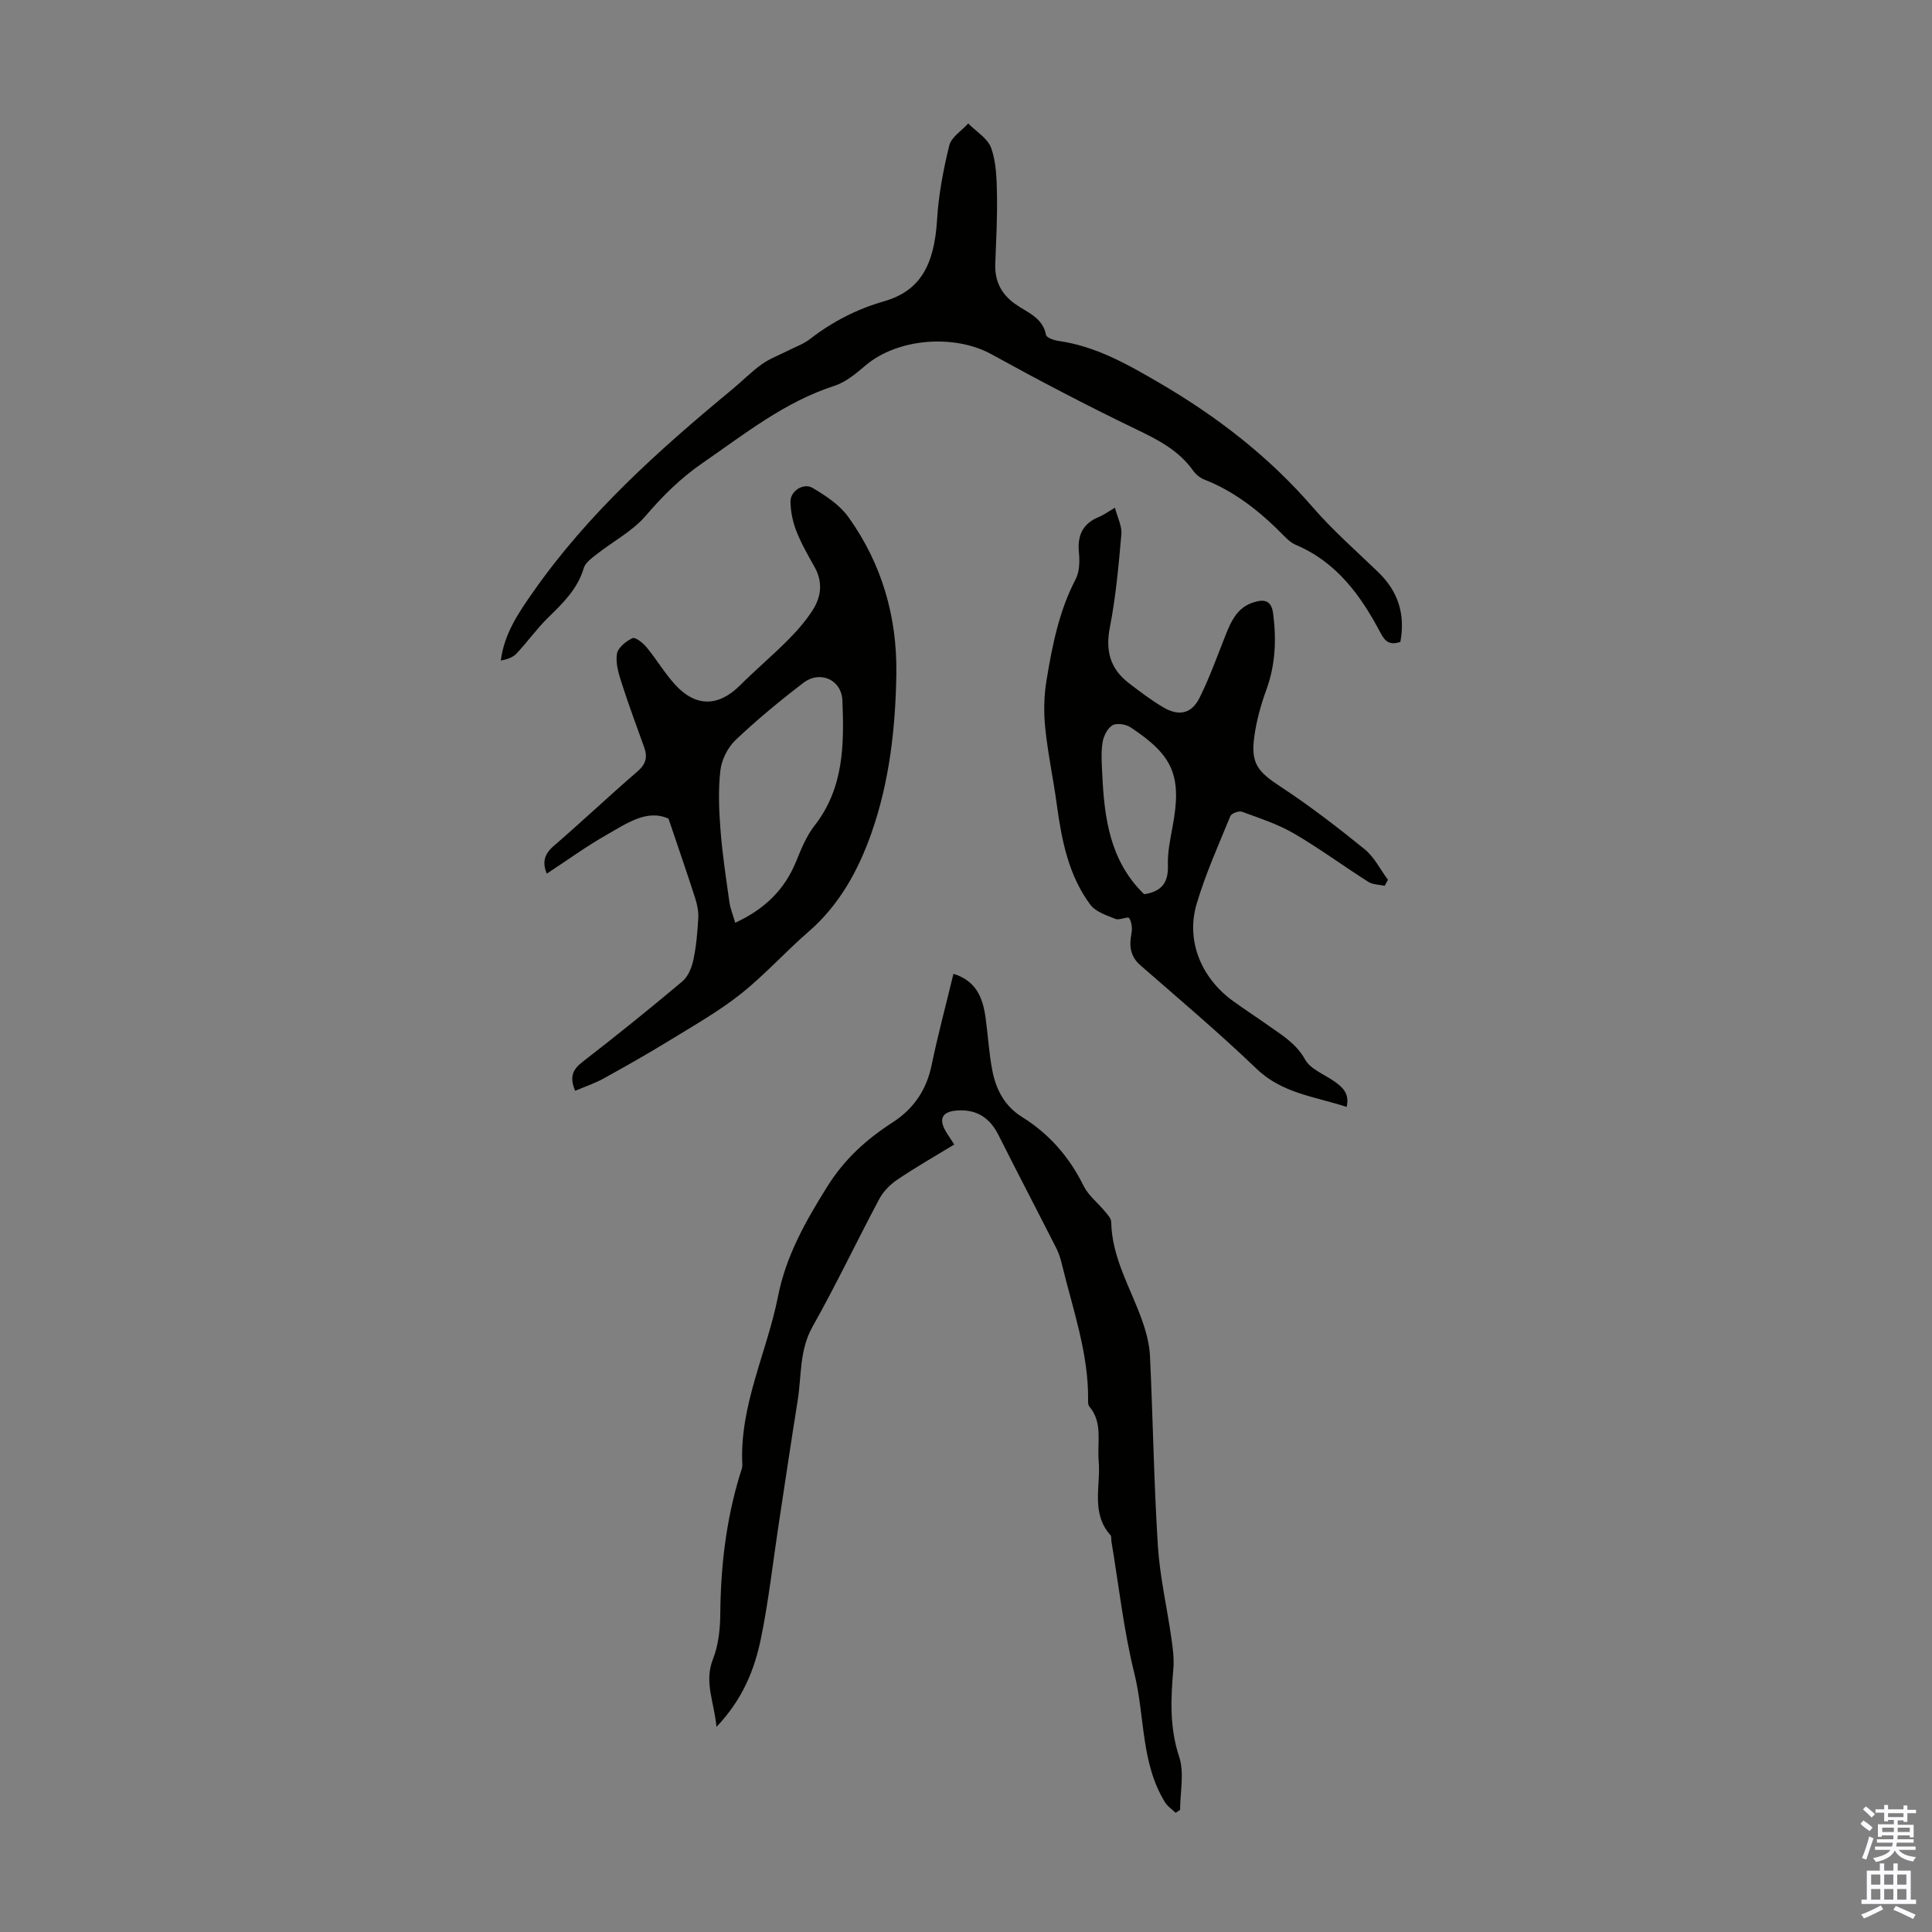
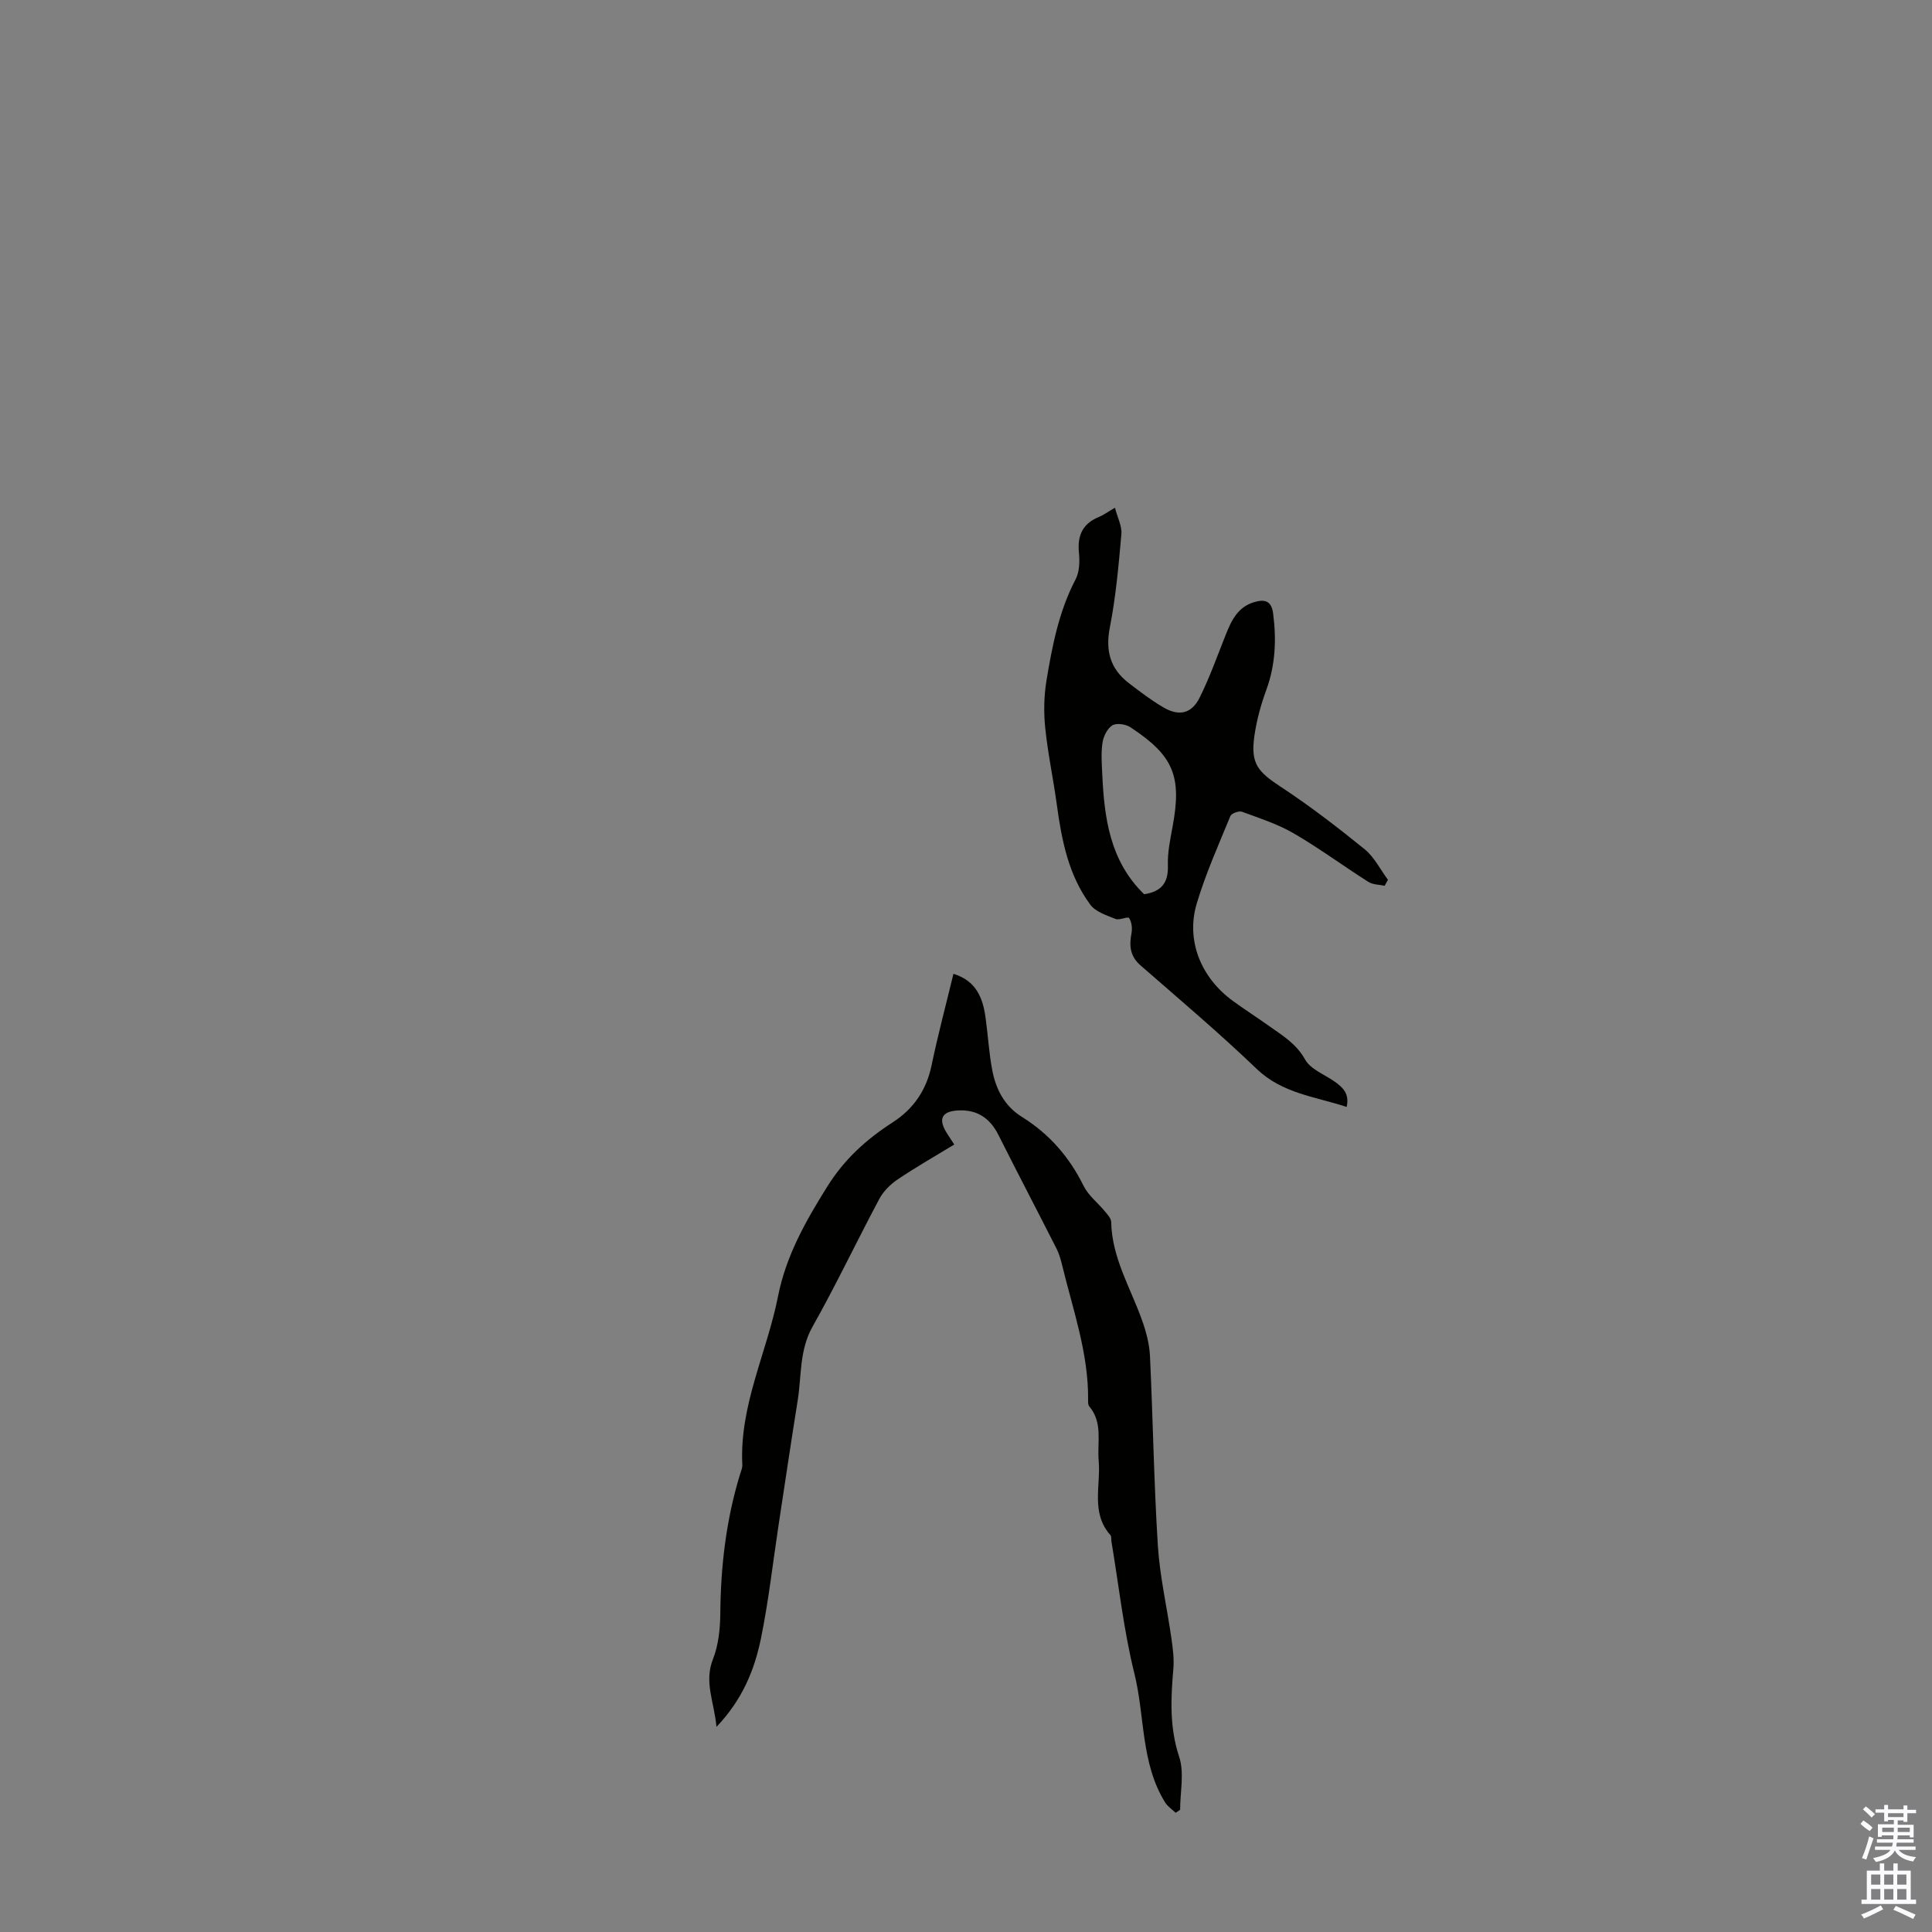
<svg xmlns="http://www.w3.org/2000/svg" enable-background="new 0 0 400 400" viewBox="0 0 400 400">
  <rect x="0" y="0" width="400" height="400" fill="#808080" stroke="none" />
  <g fill="#010100">
    <path d="m243.41 375.32c-.73-.7-1.65-1.29-2.17-2.12-5.08-8.17-4.17-17.83-6.38-26.72-2.22-8.96-3.22-18.22-4.75-27.34-.07-.44.04-1.03-.21-1.31-4.11-4.62-1.97-10.23-2.43-15.4-.34-3.81.92-7.87-1.95-11.25-.25-.29-.25-.86-.24-1.3.11-9.66-3.13-18.67-5.36-27.88-.29-1.18-.62-2.39-1.17-3.47-3.99-7.87-8.08-15.68-12.04-23.56-1.75-3.47-4.39-5.26-8.29-5.07-3.49.18-4.26 1.79-2.32 4.81.42.65.84 1.29 1.47 2.25-4.01 2.44-7.97 4.7-11.74 7.24-1.5 1.01-2.94 2.45-3.78 4.03-4.68 8.77-8.94 17.78-13.82 26.44-2.76 4.9-2.26 10.17-3.08 15.3-1.38 8.6-2.65 17.21-3.96 25.81-1.19 7.83-2.06 15.72-3.65 23.47-1.33 6.44-3.77 12.57-9.2 18.28-.49-5.23-2.61-9.28-.72-14.05 1.15-2.92 1.49-6.31 1.51-9.49.09-9.79 1.22-19.39 4.09-28.76.2-.64.5-1.31.47-1.95-.62-12.28 5.08-23.22 7.39-34.88 1.65-8.36 5.67-15.49 10.17-22.69 3.6-5.76 8.11-9.81 13.56-13.33 4.33-2.79 7-6.69 8.07-11.84 1.31-6.31 2.98-12.54 4.52-18.92 4.75 1.46 6.08 5.01 6.65 9.06.51 3.65.7 7.35 1.4 10.96.76 3.93 2.54 7.37 6.14 9.61 5.64 3.51 9.81 8.29 12.76 14.28.99 2 2.96 3.51 4.42 5.29.54.65 1.28 1.44 1.29 2.17.14 7.42 4 13.63 6.38 20.33.85 2.38 1.53 4.93 1.65 7.43.62 13.08.81 26.18 1.63 39.24.41 6.44 1.9 12.82 2.81 19.23.3 2.09.58 4.24.4 6.33-.54 6.14-.81 12.1 1.21 18.2 1.09 3.31.19 7.28.19 10.95-.32.2-.62.41-.92.62z" />
-     <path d="m119.08 225.84c-1.25-2.95-.45-4.45 1.53-5.99 6.99-5.41 13.88-10.96 20.65-16.65 1.18-.99 1.94-2.82 2.28-4.4.61-2.83.86-5.75 1.03-8.65.08-1.38-.21-2.86-.64-4.19-1.7-5.29-3.52-10.54-5.52-16.46-4.44-2.04-8.65.98-12.83 3.35-4.22 2.4-8.18 5.28-12.37 8.03-.95-2.29-.58-4.01 1.46-5.76 5.85-5.04 11.46-10.36 17.31-15.4 1.73-1.49 2.13-2.93 1.41-4.94-1.62-4.52-3.3-9.03-4.76-13.6-.6-1.88-1.21-4-.89-5.84.22-1.27 1.88-2.59 3.21-3.22.57-.27 2.17.98 2.9 1.87 2.06 2.49 3.72 5.33 5.89 7.72 4.26 4.71 8.98 4.63 13.39.26 3.25-3.23 6.76-6.21 10-9.45 1.88-1.89 3.67-3.94 5.11-6.17 1.78-2.77 2.16-5.81.44-8.9-1.35-2.43-2.77-4.86-3.78-7.44-.76-1.93-1.21-4.09-1.24-6.15-.03-2.18 2.67-3.97 4.58-2.84 2.71 1.6 5.58 3.49 7.38 5.99 6.94 9.64 10.13 20.66 9.96 32.48-.17 11.21-1.43 22.41-5.17 33.02-2.7 7.66-6.6 14.83-12.98 20.36-4.81 4.17-9.1 8.97-14.07 12.92-4.52 3.58-9.6 6.47-14.54 9.5-4.56 2.8-9.21 5.44-13.89 8.02-1.82 1-3.83 1.67-5.85 2.53zm33.14-34.79c6.23-2.89 10.27-6.94 12.62-12.73 1.04-2.57 2.14-5.26 3.82-7.41 6.06-7.76 6.12-16.78 5.75-25.87-.17-4.3-4.6-6.33-8.1-3.65-4.85 3.71-9.59 7.62-14.01 11.82-1.62 1.54-2.89 4.06-3.15 6.27-.47 4.05-.3 8.23.02 12.32.38 4.99 1.14 9.96 1.84 14.92.19 1.39.75 2.72 1.21 4.33z" />
    <path d="m286.68 183.39c-1.14-.25-2.46-.22-3.38-.81-5.19-3.29-10.15-6.96-15.45-10.04-3.32-1.93-7.08-3.14-10.71-4.48-.64-.23-2.17.33-2.4.89-2.46 5.99-5.12 11.93-6.97 18.12-2.28 7.64.87 15.36 7.51 20.18 2.44 1.77 4.99 3.41 7.45 5.16 2.79 1.98 5.65 3.67 7.48 6.96 1.13 2.02 4 3.07 6.09 4.55 1.68 1.19 3.14 2.47 2.51 5.26-6.58-2.17-13.32-2.78-18.63-7.88-7.74-7.42-15.95-14.36-24.03-21.41-2.18-1.9-2.39-4.04-1.89-6.64.2-1.03.05-2.36-.49-3.18-.25-.38-2 .51-2.81.19-1.85-.75-4.12-1.47-5.21-2.94-4.54-6.1-5.94-13.37-6.95-20.74-.72-5.31-1.86-10.58-2.4-15.91-.33-3.26-.26-6.65.28-9.88 1.19-7.15 2.57-14.27 6.01-20.84.82-1.56.87-3.73.69-5.57-.35-3.58.81-6 4.18-7.37.91-.37 1.72-.98 3.28-1.89.53 2.06 1.48 3.82 1.33 5.49-.57 6.44-1.14 12.91-2.38 19.24-.96 4.88.06 8.61 3.91 11.57 2.3 1.77 4.63 3.54 7.12 5.01 3.27 1.93 5.88 1.36 7.55-1.99 2.08-4.18 3.65-8.61 5.38-12.96 1.18-2.97 2.48-5.79 5.9-6.81 2.19-.66 3.6-.3 3.94 2.36.7 5.41.48 10.65-1.43 15.85-1.14 3.12-2.03 6.4-2.48 9.69-.75 5.54.76 7.22 5.43 10.29 6.04 3.97 11.81 8.41 17.43 12.97 2 1.62 3.23 4.19 4.82 6.32-.24.41-.46.82-.68 1.24zm-49.8 1.75c3.64-.55 5.04-2.43 4.92-5.96-.09-2.64.47-5.34.96-7.97 1.96-10.47.25-14.75-8.72-20.64-.97-.64-2.86-.92-3.73-.4-1.04.63-1.84 2.25-2.04 3.55-.33 2.07-.17 4.24-.07 6.36.42 9.17 1.53 18.11 8.68 25.06z" />
-     <path d="m289.93 132.9c-2.23.74-3.16-.07-4.11-1.88-4.08-7.73-9.09-14.64-17.55-18.22-.9-.38-1.7-1.1-2.39-1.81-4.81-4.91-10.06-9.17-16.56-11.71-.89-.35-1.76-1.08-2.31-1.86-3.04-4.27-7.42-6.45-12.02-8.66-10.05-4.84-19.94-10.03-29.71-15.41-7.66-4.22-19.43-3.34-26.09 2.32-1.94 1.65-4.06 3.44-6.4 4.2-10.34 3.33-18.63 10-27.36 16.01-4.46 3.08-8.18 6.74-11.71 10.87-2.75 3.22-6.8 5.33-10.21 8.02-1.02.8-2.32 1.73-2.65 2.85-1.27 4.3-4.26 7.2-7.32 10.19-2.38 2.32-4.33 5.08-6.61 7.51-.76.81-1.96 1.21-3.25 1.44.73-5.63 3.72-9.94 6.68-14.17 11.39-16.3 26.05-29.42 41.26-41.99 2.07-1.71 3.96-3.66 6.14-5.21 1.67-1.19 3.66-1.91 5.5-2.85 1.48-.75 3.1-1.31 4.39-2.31 4.65-3.61 9.71-6.22 15.41-7.86 7.41-2.13 10.37-7.42 10.95-16.87.31-5.17 1.29-10.35 2.53-15.39.43-1.73 2.57-3.05 3.92-4.55 1.65 1.68 4.05 3.09 4.76 5.1 1.05 2.96 1.13 6.34 1.19 9.56.09 4.8-.17 9.62-.35 14.42-.13 3.54 1.22 6.23 4.11 8.29 2.46 1.76 5.7 2.76 6.4 6.42.11.56 1.62 1.1 2.55 1.23 7.7 1.09 14.2 4.77 20.83 8.64 12 7 22.74 15.28 31.85 25.81 4.16 4.81 9 9.03 13.58 13.46 4.09 3.95 5.61 8.7 4.55 14.41z" />
  </g>
  <path d="m385.2 377.6.6-.7c.6.4 1.3.9 1.9 1.5l-.6.7c-.8-.5-1.4-1-1.9-1.5zm.3 7.1c.6-1.4 1.1-2.9 1.5-4.5.3.1.6.3.9.4-.5 1.4-1 2.9-1.5 4.4zm.2-10.1.6-.6c.7.5 1.3 1.1 1.9 1.6l-.7.7c-.6-.6-1.2-1.2-1.8-1.7zm8.4-.8h.8v.9h1.8v.7h-1.8v1.8h-.8v-.3h-1.2v.9h3.3v2.6h-.8v-.4h-2.5c0 .3 0 .6-.1.8h3.4v.7h-3.5c0 .3-.1.6-.1.8h4v.7h-3.5c.7.9 1.9 1.3 3.6 1.5-.2.2-.4.5-.6.9-1.9-.3-3.2-1.1-3.8-2.3-.5 1.1-1.8 2-3.9 2.4-.2-.3-.4-.5-.6-.8 1.9-.4 3.1-.9 3.6-1.7h-3.2v-.7h3.5c.1-.2.1-.5.2-.8h-3.3v-.7h3.4c0-.2 0-.5 0-.8h-2.4v.3h-.8v-2.6h3.3v-.9h-1.2v.3h-.8v-1.8h-1.8v-.7h1.8v-.9h.8v.9h3.2zm-4.4 5.5h2.4c0-.3 0-.6 0-.9h-2.4zm1.2-3.1h3.2v-.8h-3.2zm4.4 2.2h-2.4v.9h2.5v-.9z" fill="#fbfafc" />
  <path d="m389.2 385.8h.9v1.5h1.9v-1.5h.9v1.5h2.7v6h1.1v.9h-11.3v-.9h1.1v-6h2.7zm.2 8.7.5.8c-1.2.6-2.5 1.3-4 1.9-.2-.3-.3-.6-.6-.8 1.6-.6 3-1.3 4.1-1.9zm-2-4.3h1.9v-2.1h-1.9zm0 3.1h1.9v-2.2h-1.9zm2.7-3.1h1.9v-2.1h-1.9zm0 3.1h1.9v-2.2h-1.9zm2.4 1.3c1.4.6 2.7 1.2 4.1 1.8l-.5.9c-1.5-.7-2.8-1.4-4.1-1.9zm2.2-6.5h-1.9v2.1h1.9zm-1.9 5.2h1.9v-2.2h-1.9z" fill="#fbfafc" />
</svg>